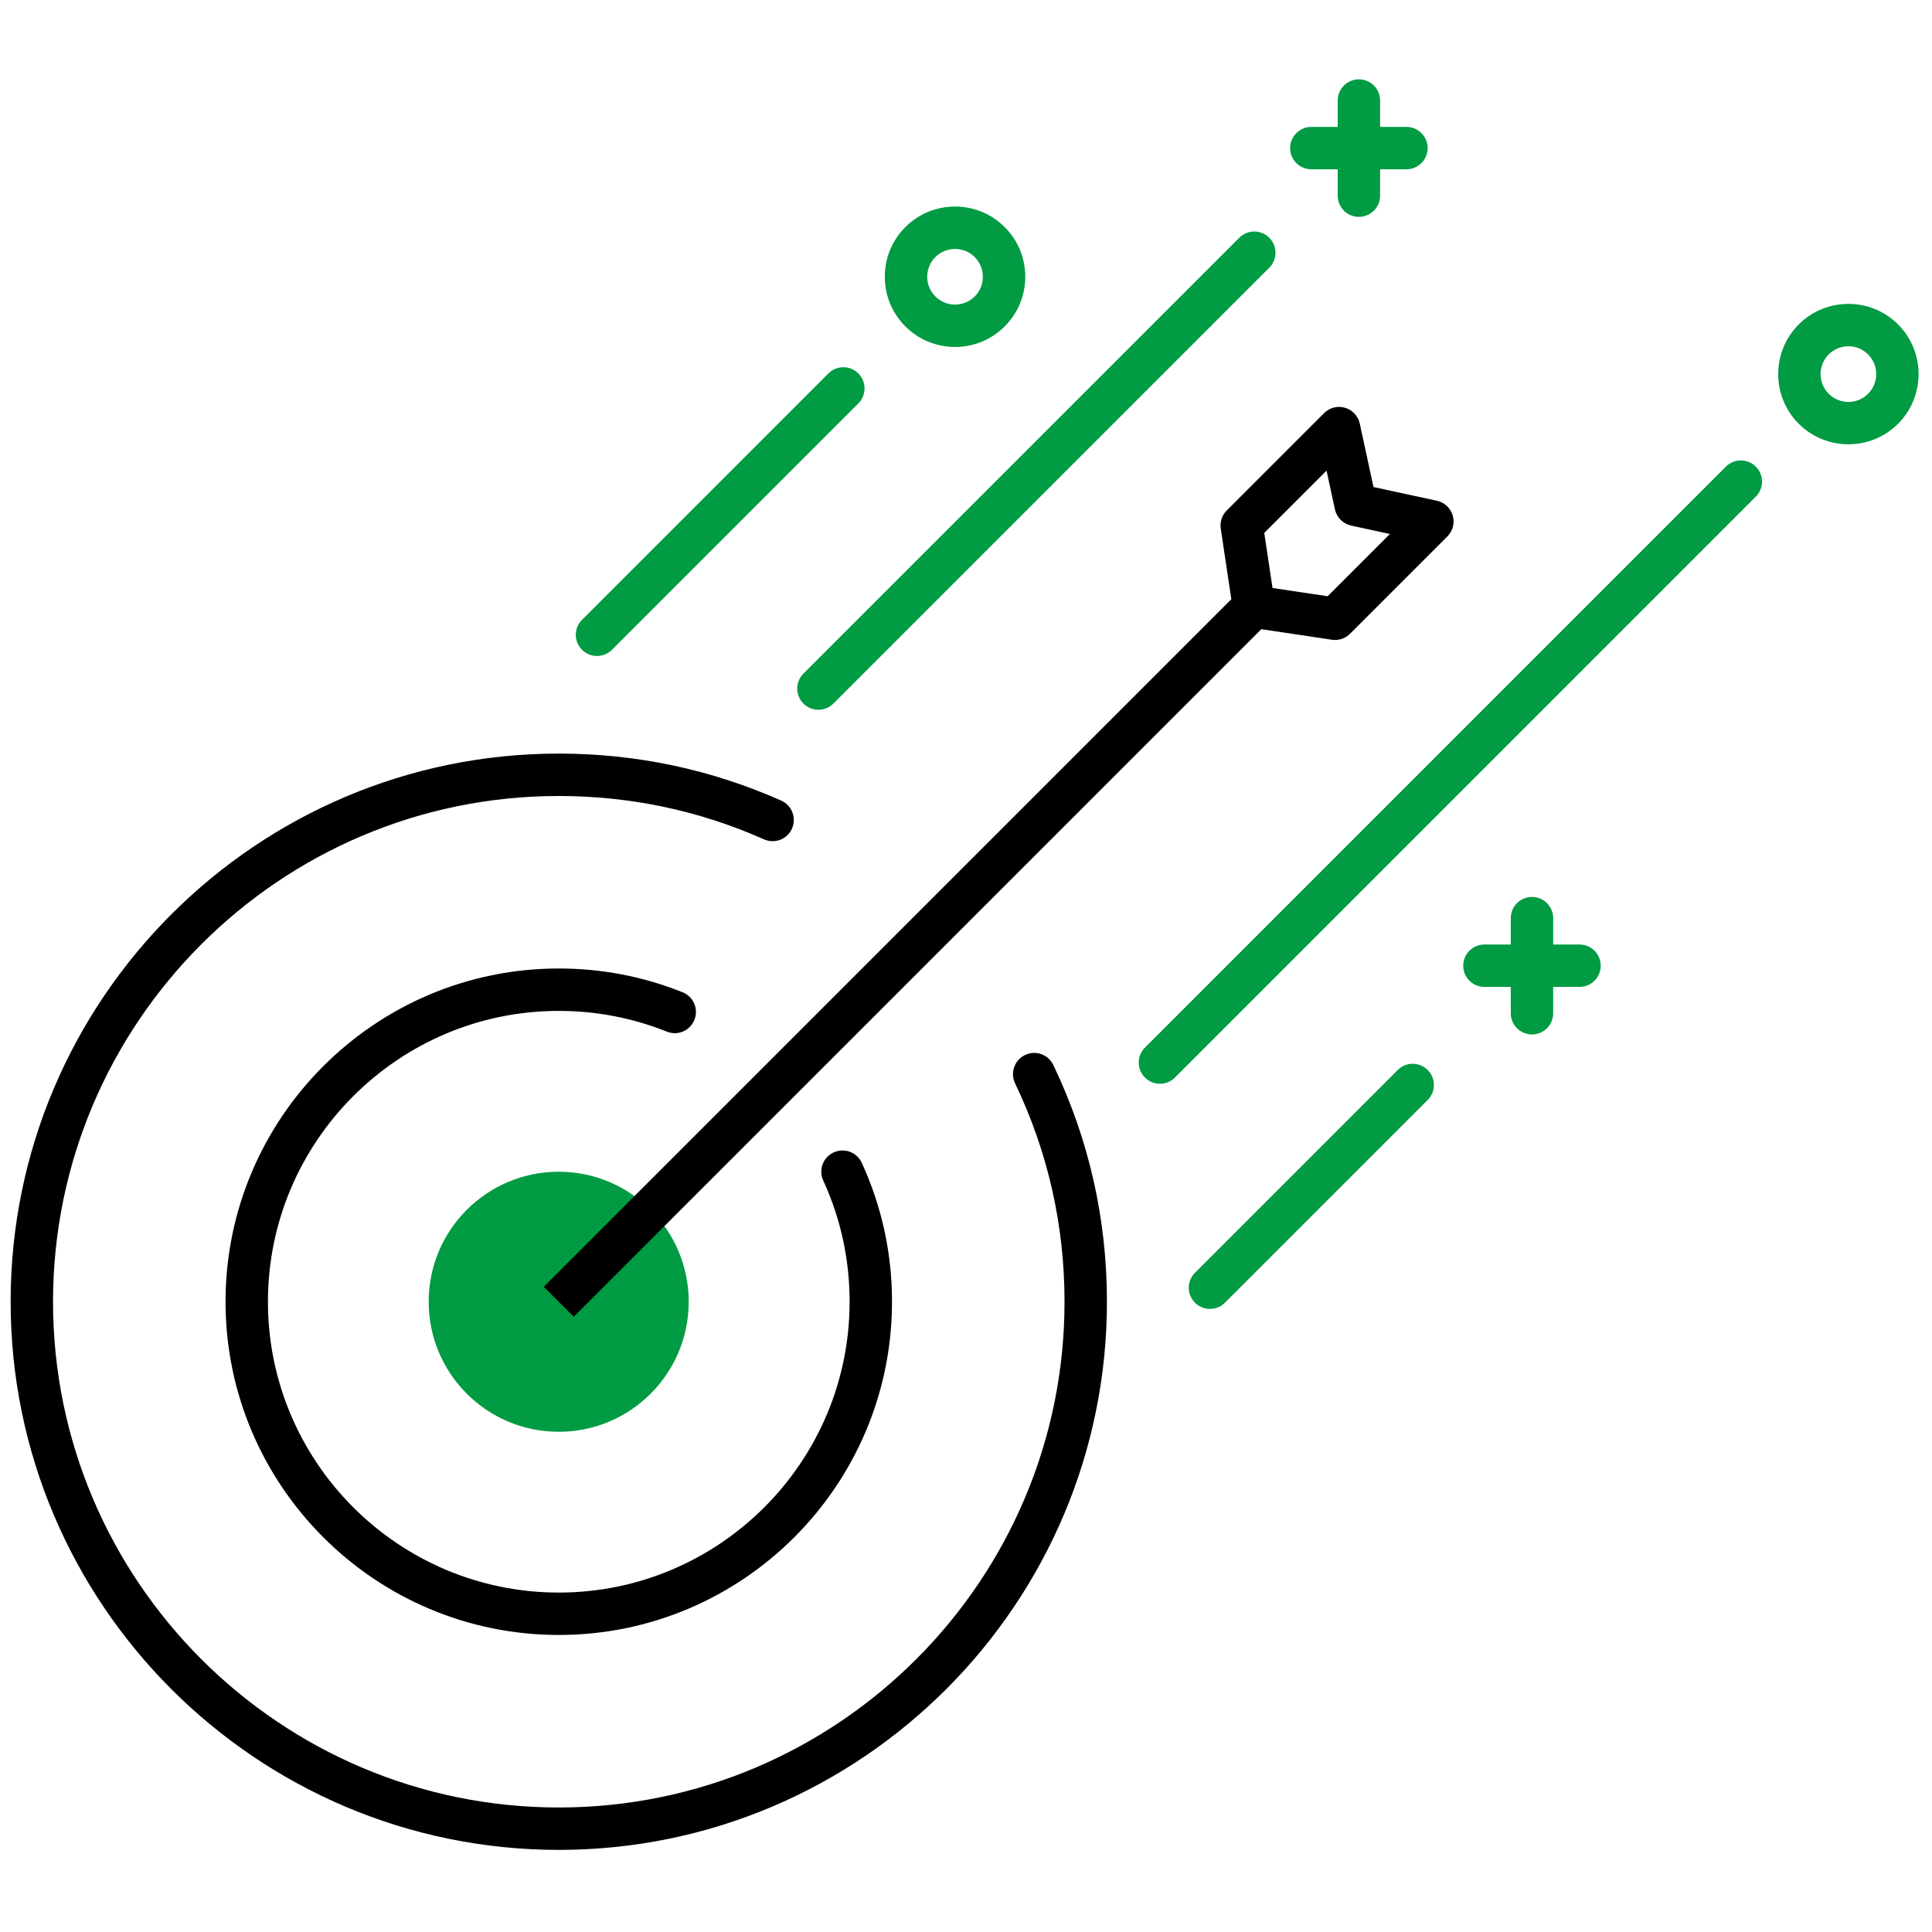
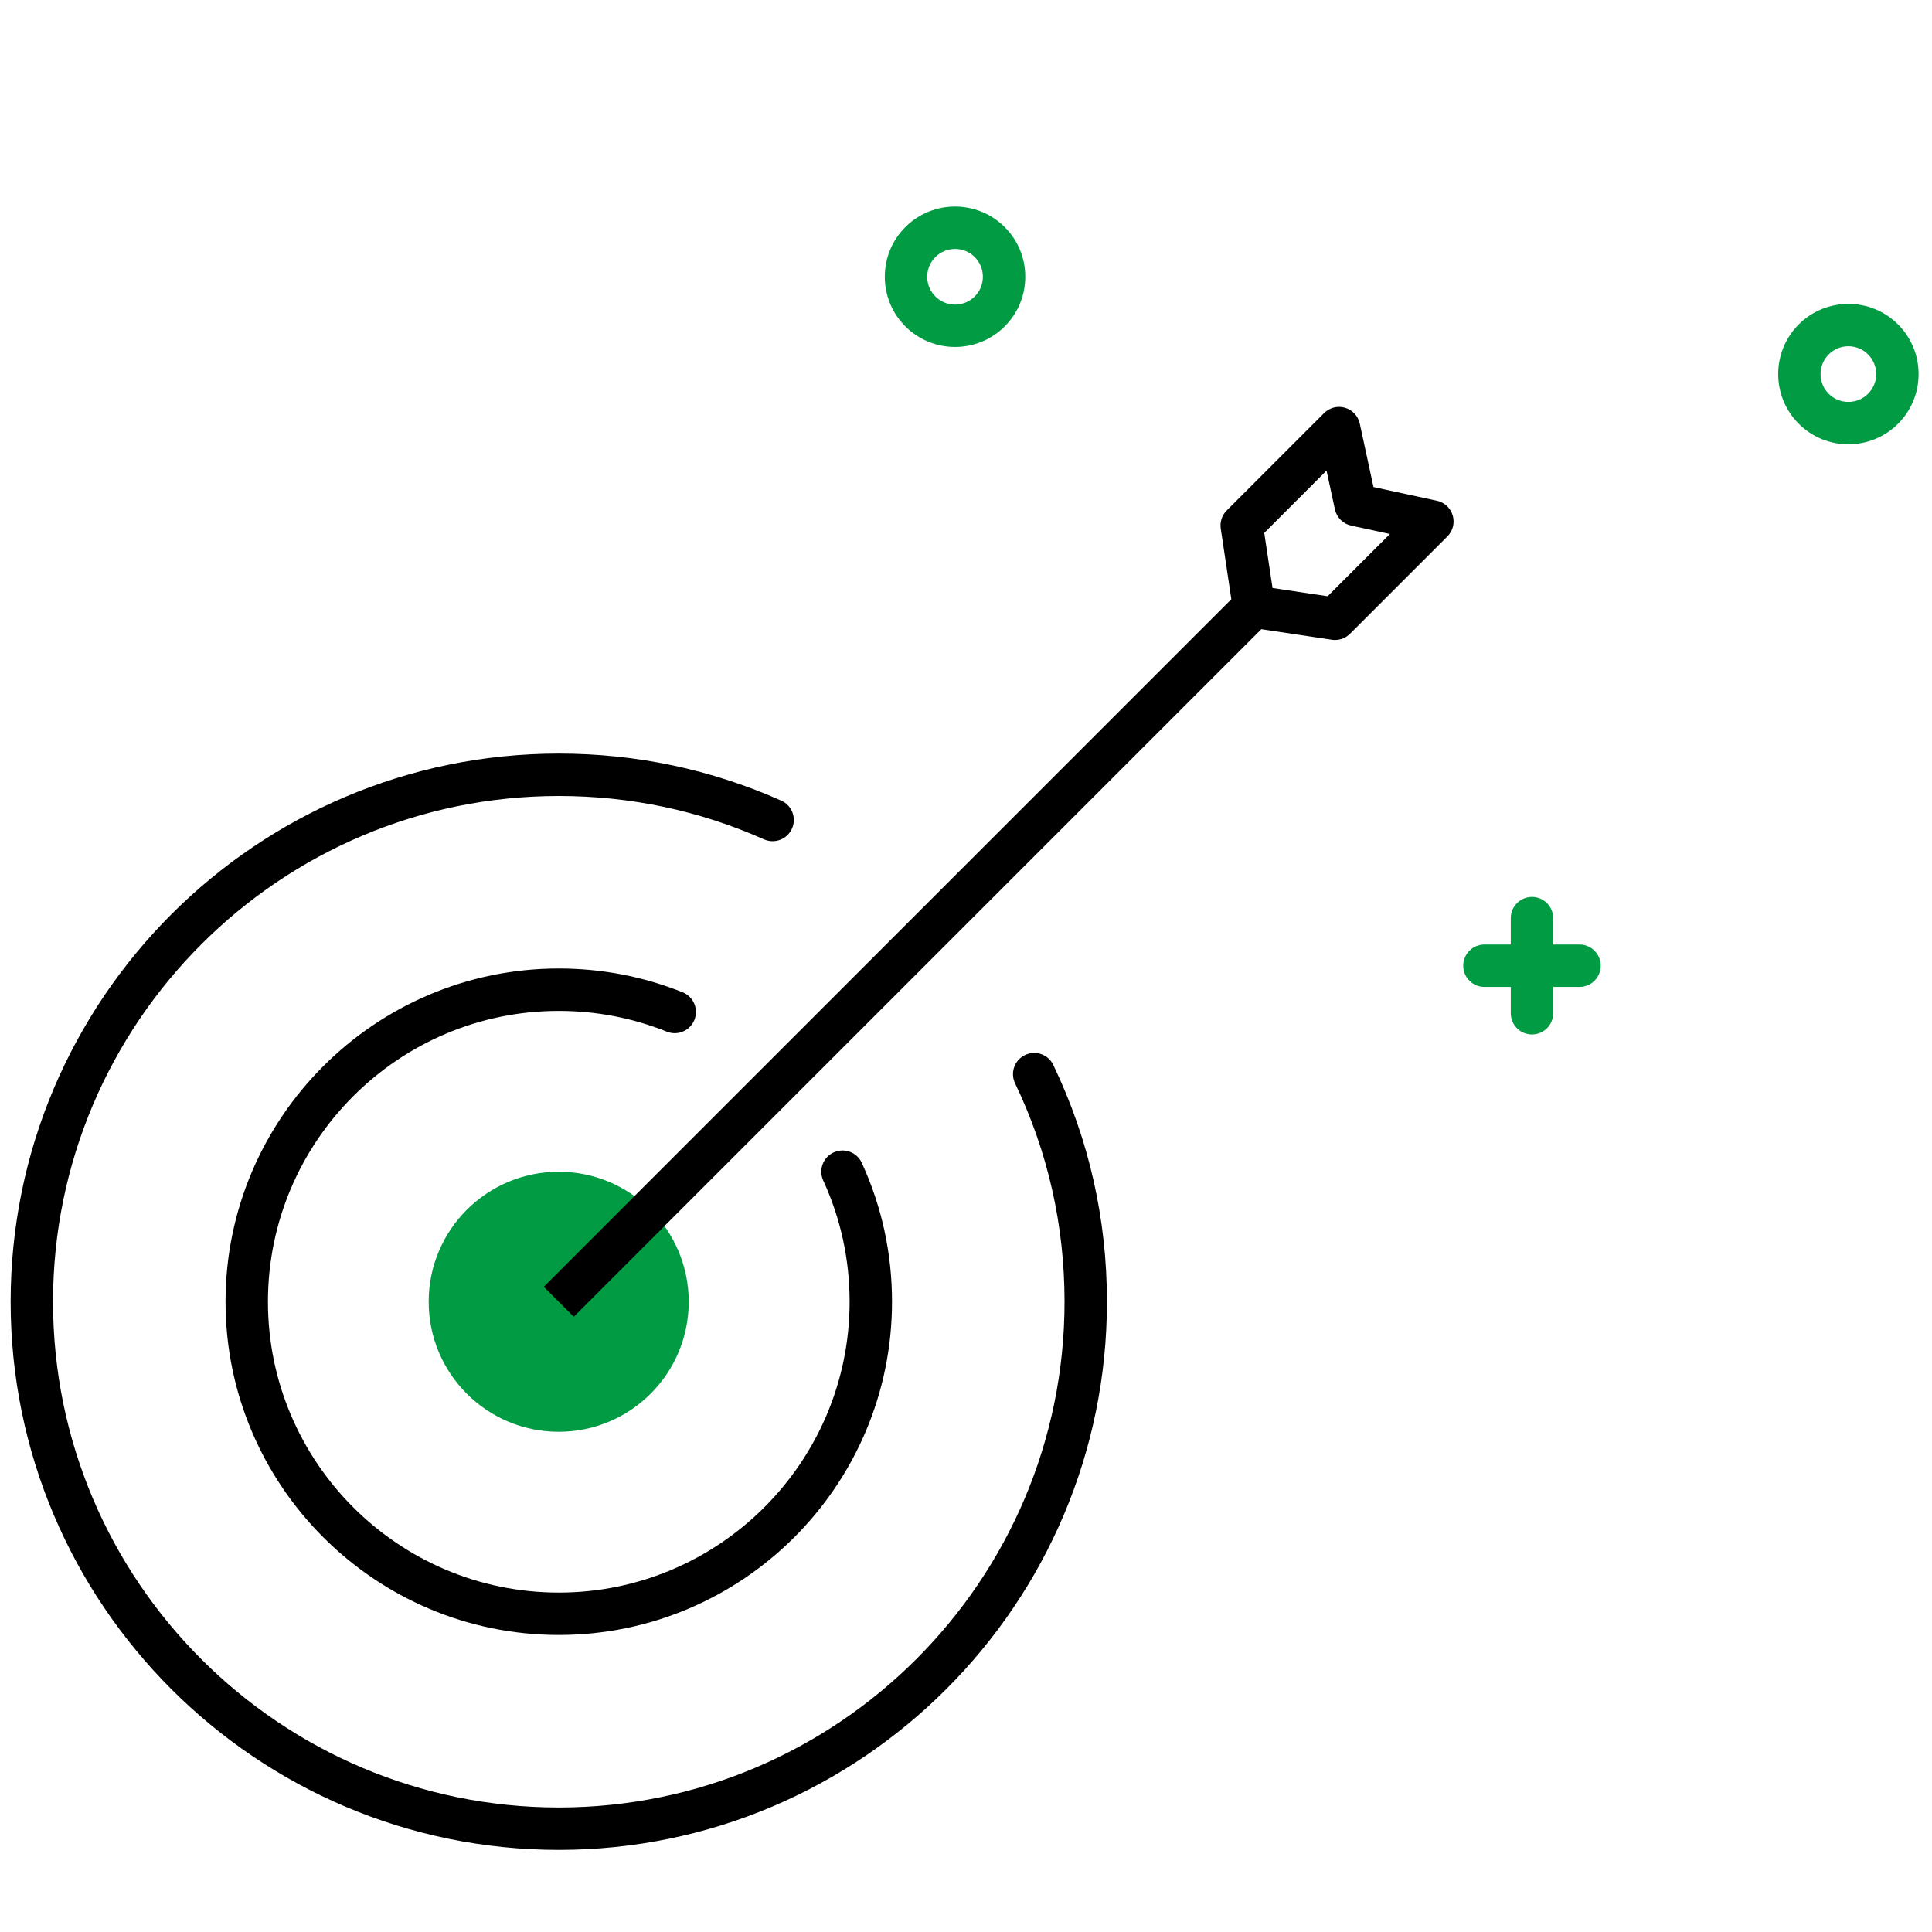
<svg xmlns="http://www.w3.org/2000/svg" width="100%" height="100%" viewBox="0 0 1067 1067" version="1.1" xml:space="preserve" style="fill-rule:evenodd;clip-rule:evenodd;stroke-linejoin:round;stroke-miterlimit:2;">
  <g>
    <circle cx="308.556" cy="718.933" r="71.807" style="fill:#009b42;" />
    <path d="M308.603,1021.65c-166.926,0 -302.73,-135.805 -302.73,-302.719c-0,-166.937 135.804,-302.742 302.73,-302.742c42.747,0 84.078,8.734 122.856,25.969c5.901,2.623 8.57,9.542 5.936,15.455c-2.623,5.901 -9.531,8.571 -15.455,5.936c-35.757,-15.888 -73.891,-23.943 -113.337,-23.943c-154.011,-0 -279.314,125.314 -279.314,279.325c0,154.012 125.303,279.303 279.314,279.303c154.012,-0 279.314,-125.291 279.314,-279.303c0,-42.243 -9.191,-82.836 -27.315,-120.642c-2.799,-5.831 -0.34,-12.833 5.491,-15.619c5.842,-2.834 12.832,-0.34 15.619,5.491c19.658,40.991 29.622,84.991 29.622,130.77c0.012,166.914 -135.793,302.719 -302.731,302.719Z" style="fill-rule:nonzero;" />
    <path d="M308.603,902.953c-101.476,0 -184.043,-82.555 -184.043,-184.031c-0,-101.476 82.555,-184.044 184.043,-184.044c23.651,0 46.658,4.414 68.4,13.137c6.007,2.4 8.922,9.215 6.51,15.221c-2.412,5.995 -9.214,8.945 -15.221,6.51c-18.956,-7.587 -39.035,-11.451 -59.689,-11.451c-88.562,0 -160.626,72.053 -160.626,160.627c-0,88.573 72.064,160.615 160.626,160.615c88.562,-0 160.615,-72.042 160.615,-160.615c0,-23.37 -4.894,-45.885 -14.565,-66.949c-2.693,-5.877 -0.117,-12.832 5.76,-15.525c5.89,-2.681 12.833,-0.129 15.526,5.761c11.076,24.142 16.696,49.959 16.696,76.713c0.011,101.488 -82.556,184.031 -184.032,184.031Z" style="fill-rule:nonzero;" />
    <path d="M802.308,284.683c-1.217,-4.121 -4.566,-7.236 -8.757,-8.137l-35.008,-7.564l-7.564,-35.008c-0.901,-4.191 -4.028,-7.552 -8.137,-8.769c-4.11,-1.218 -8.547,-0.082 -11.58,2.95l-53.764,53.765c-2.635,2.623 -3.852,6.346 -3.302,10.011l5.842,39l-379.713,379.725l16.556,16.555l379.713,-379.724l38.989,5.83c0.585,0.094 1.171,0.129 1.733,0.129c3.091,0 6.076,-1.218 8.277,-3.43l53.765,-53.765c3.032,-3.021 4.168,-7.458 2.95,-11.568Zm-69.09,44.609l-30.43,-4.555l-4.567,-30.43l34.399,-34.399l4.625,21.391c0.972,4.496 4.485,8.009 8.981,8.981l21.379,4.624l-34.387,34.388Z" style="fill-rule:nonzero;" />
-     <path d="M451.995,391.99c-2.997,-0 -5.995,-1.147 -8.278,-3.431c-4.578,-4.578 -4.578,-11.977 0,-16.555l240.712,-240.712c4.578,-4.578 11.978,-4.578 16.556,0c4.578,4.578 4.578,11.978 -0,16.556l-240.712,240.711c-2.283,2.284 -5.281,3.431 -8.278,3.431Z" style="fill:#009b42;fill-rule:nonzero;" />
-     <path d="M640.605,598.537c-2.998,-0 -5.995,-1.148 -8.278,-3.431c-4.578,-4.578 -4.578,-11.978 -0,-16.555l320.82,-320.832c4.578,-4.578 11.978,-4.578 16.556,-0c4.577,4.578 4.577,11.977 -0,16.555l-320.821,320.832c-2.294,2.295 -5.28,3.431 -8.277,3.431Z" style="fill:#009b42;fill-rule:nonzero;" />
-     <path d="M329.713,362.286c-2.997,-0 -5.994,-1.148 -8.277,-3.431c-4.578,-4.578 -4.578,-11.977 -0,-16.555l136.05,-136.051c4.578,-4.578 11.978,-4.578 16.556,-0c4.578,4.578 4.578,11.978 -0,16.556l-136.051,136.05c-2.295,2.283 -5.292,3.431 -8.278,3.431Z" style="fill:#009b42;fill-rule:nonzero;" />
-     <path d="M668.236,722.891c-2.997,-0 -5.994,-1.148 -8.277,-3.431c-4.578,-4.578 -4.578,-11.977 -0,-16.555l111.966,-111.967c4.578,-4.578 11.978,-4.578 16.556,-0c4.578,4.578 4.578,11.978 -0,16.556l-111.967,111.966c-2.283,2.295 -5.28,3.431 -8.278,3.431Z" style="fill:#009b42;fill-rule:nonzero;" />
-     <path d="M776.749,70.081l-14.553,0l-0,-14.553c-0,-6.463 -5.234,-11.709 -11.709,-11.709c-6.474,0 -11.708,5.246 -11.708,11.709l0,14.553l-14.553,0c-6.475,0 -11.709,5.245 -11.709,11.708c0,6.463 5.234,11.709 11.709,11.709l14.553,-0l0,14.565c0,6.463 5.234,11.708 11.708,11.708c6.475,0 11.709,-5.245 11.709,-11.708l-0,-14.565l14.553,-0c6.475,-0 11.709,-5.246 11.709,-11.709c-0,-6.463 -5.246,-11.708 -11.709,-11.708Z" style="fill:#009b42;fill-rule:nonzero;" />
    <path d="M872.336,521.636l-14.553,0l-0,-14.565c-0,-6.463 -5.234,-11.708 -11.709,-11.708c-6.474,-0 -11.708,5.245 -11.708,11.708l-0,14.565l-14.554,0c-6.474,0 -11.708,5.246 -11.708,11.709c0,6.463 5.234,11.708 11.708,11.708l14.554,-0l-0,14.542c-0,6.474 5.234,11.708 11.708,11.708c6.475,0 11.709,-5.234 11.709,-11.708l-0,-14.542l14.553,-0c6.475,-0 11.708,-5.245 11.708,-11.708c0,-6.463 -5.245,-11.709 -11.708,-11.709Z" style="fill:#009b42;fill-rule:nonzero;" />
    <path d="M1020.82,245.378c-9.929,0 -19.857,-3.782 -27.421,-11.345c-15.127,-15.127 -15.127,-39.738 0,-54.854c15.127,-15.127 39.75,-15.115 54.854,0c15.127,15.127 15.127,39.738 -0,54.854c-7.552,7.563 -17.493,11.345 -27.433,11.345Zm0,-54.139c-4.098,-0 -7.962,1.592 -10.865,4.496c-5.995,5.995 -5.995,15.748 -0,21.742c5.983,5.983 15.736,6.007 21.73,0c2.904,-2.903 4.508,-6.767 4.508,-10.865c0,-4.11 -1.604,-7.973 -4.508,-10.877c-2.903,-2.904 -6.755,-4.496 -10.865,-4.496Z" style="fill:#009b42;fill-rule:nonzero;" />
    <path d="M527.444,191.614c-9.941,-0 -19.869,-3.782 -27.433,-11.346c-7.329,-7.318 -11.357,-17.071 -11.357,-27.432c-0,-10.362 4.028,-20.104 11.357,-27.421c15.127,-15.116 39.738,-15.128 54.854,-0c7.329,7.317 11.368,17.059 11.368,27.421c0,10.361 -4.039,20.103 -11.368,27.432c-7.552,7.575 -17.493,11.346 -27.421,11.346Zm-0,-54.128c-3.934,-0 -7.868,1.499 -10.866,4.496c-2.903,2.904 -4.496,6.756 -4.496,10.865c0,4.11 1.593,7.974 4.496,10.877c5.995,5.995 15.736,5.995 21.743,0c2.903,-2.903 4.496,-6.767 4.496,-10.877c-0,-4.109 -1.593,-7.961 -4.496,-10.865c-2.998,-2.997 -6.943,-4.496 -10.877,-4.496Zm-19.155,-3.782l0.117,0l-0.117,0Z" style="fill:#009b42;fill-rule:nonzero;" />
  </g>
</svg>